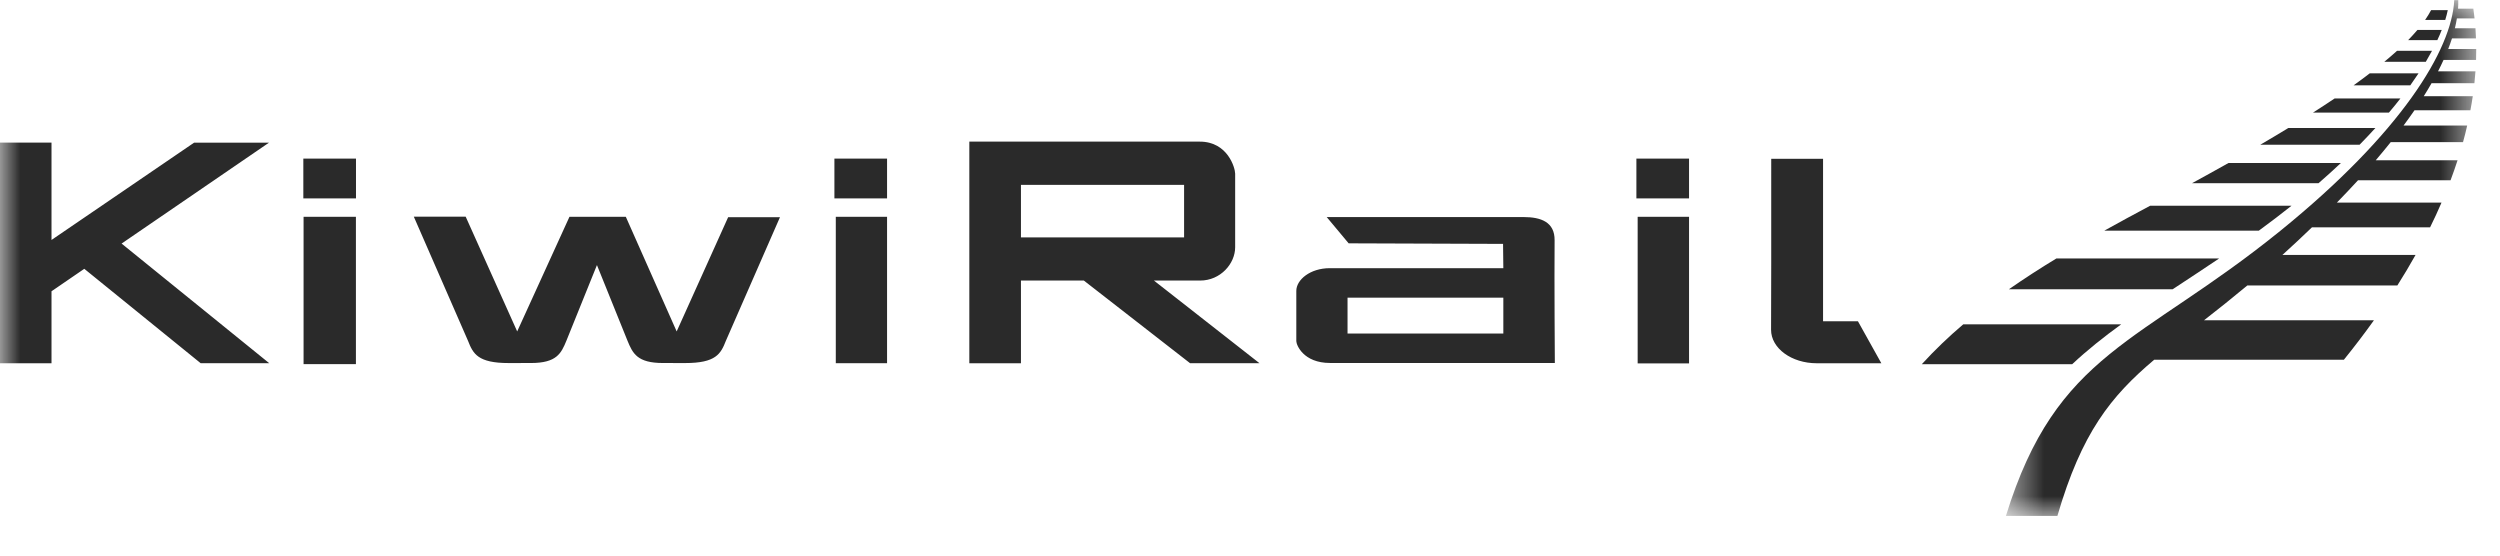
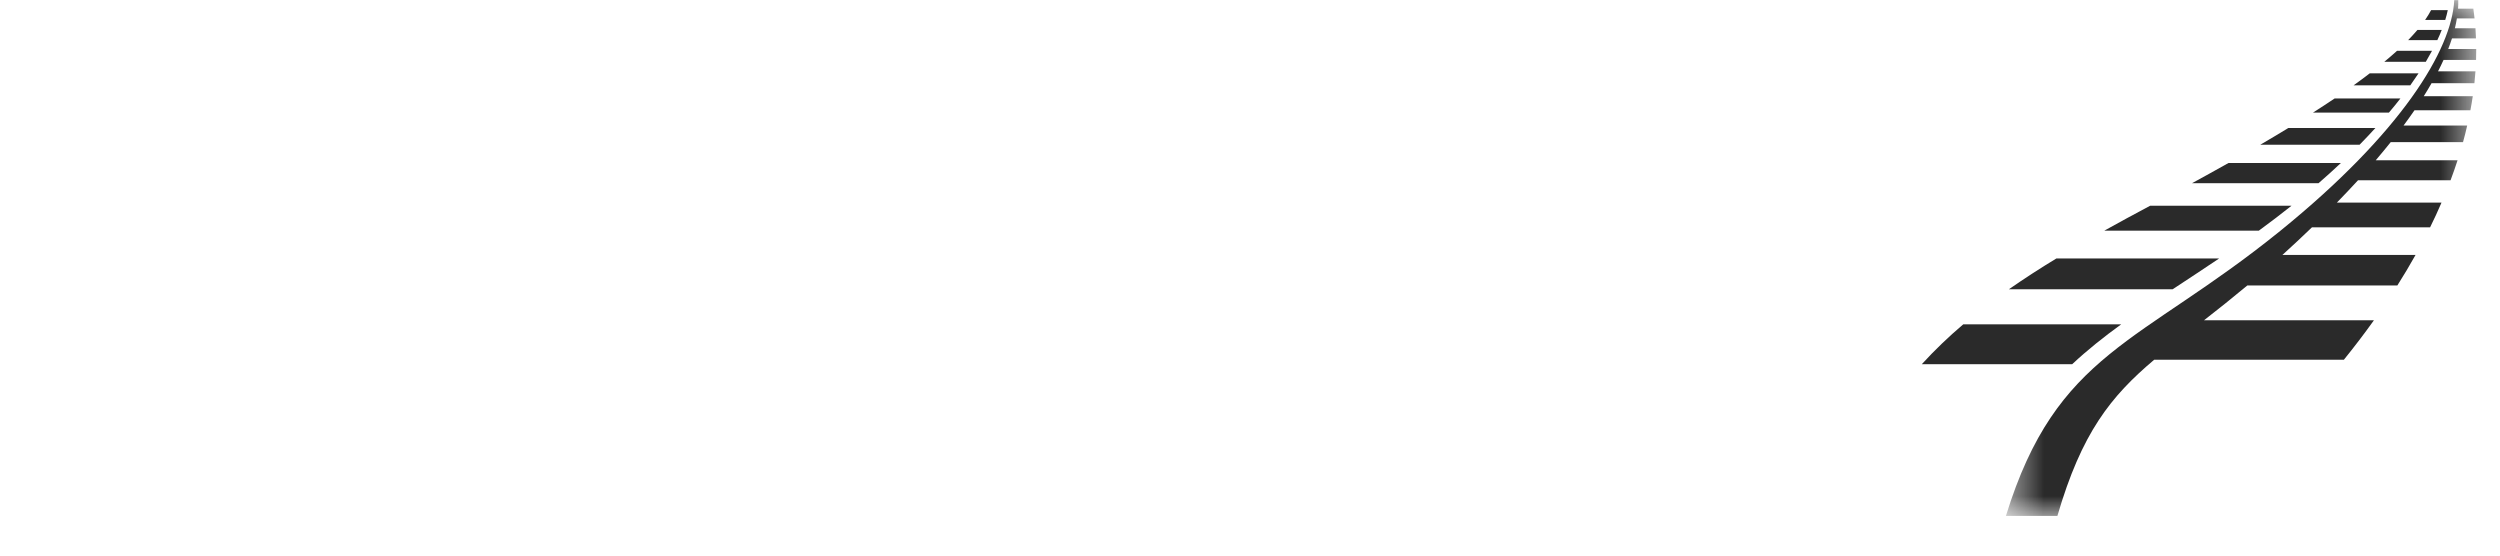
<svg xmlns="http://www.w3.org/2000/svg" width="63" height="14" viewBox="0 0 63 14" fill="none">
  <path fill-rule="evenodd" clip-rule="evenodd" d="M61.113 0.502C61.171 0.418 61.221 0.336 61.264 0.255H61.684C61.668 0.335 61.646 0.417 61.62 0.502H61.113ZM60.685 1.011C60.77 0.924 60.848 0.838 60.919 0.754H61.532C61.5 0.838 61.462 0.923 61.421 1.011H60.685H60.685ZM60.084 1.558C60.198 1.464 60.305 1.371 60.406 1.28H61.287C61.239 1.37 61.186 1.463 61.13 1.558H60.084ZM59.31 2.151C59.447 2.052 59.584 1.951 59.718 1.848H60.947C60.882 1.947 60.812 2.048 60.739 2.151H59.31ZM58.288 2.837C58.477 2.717 58.659 2.598 58.833 2.481H60.491C60.4 2.598 60.303 2.717 60.201 2.837H58.288ZM56.958 3.648C57.202 3.506 57.437 3.365 57.665 3.226H59.86C59.729 3.369 59.596 3.51 59.461 3.648H56.958ZM55.24 4.616C55.547 4.448 55.854 4.279 56.159 4.107H58.991C58.807 4.28 58.619 4.45 58.428 4.616H55.24ZM53.028 5.813C53.412 5.599 53.797 5.39 54.185 5.184H57.747C57.488 5.39 57.225 5.591 56.958 5.786L56.922 5.813H53.028H53.028ZM50.623 7.29C51.014 7.019 51.413 6.76 51.82 6.514H55.921C55.517 6.787 55.126 7.042 54.75 7.29H50.623ZM48.43 9.177C48.756 8.821 49.105 8.486 49.473 8.174H53.453C53.017 8.49 52.605 8.817 52.22 9.177H48.43Z" fill="#2A2A2A" />
  <mask id="mask0_1585_3269" style="mask-type:alpha" maskUnits="userSpaceOnUse" x="50" y="0" width="13" height="14">
    <path d="M50.549 0.004H62.401V13.002H50.549V0.004Z" fill="white" />
  </mask>
  <g mask="url(#mask0_1585_3269)">
    <path fill-rule="evenodd" clip-rule="evenodd" d="M50.549 13.002C51.827 8.854 53.924 8.682 57.459 5.821C60.511 3.35 61.789 1.25 61.847 0.003H61.948C61.95 0.073 61.948 0.145 61.943 0.218H62.328C62.34 0.3 62.35 0.381 62.359 0.463H61.914C61.901 0.545 61.884 0.628 61.863 0.713H62.382C62.387 0.797 62.392 0.882 62.395 0.968H61.79C61.762 1.055 61.73 1.144 61.695 1.234H62.401C62.401 1.326 62.4 1.418 62.397 1.51H61.578C61.534 1.607 61.487 1.703 61.438 1.798H62.382C62.375 1.898 62.366 1.998 62.355 2.097H61.275C61.214 2.205 61.148 2.314 61.078 2.425H62.314C62.296 2.543 62.277 2.661 62.254 2.779H60.845C60.755 2.909 60.663 3.038 60.569 3.164H62.173C62.142 3.304 62.106 3.444 62.068 3.582H60.246C60.123 3.736 59.997 3.888 59.869 4.038H61.931C61.876 4.207 61.817 4.376 61.754 4.543H59.422C59.252 4.728 59.075 4.915 58.889 5.106H61.526C61.436 5.316 61.34 5.524 61.238 5.729H58.261C58.024 5.958 57.776 6.189 57.517 6.424H60.872C60.726 6.685 60.573 6.941 60.413 7.194H56.632C56.274 7.492 55.91 7.785 55.541 8.071H59.823C59.581 8.409 59.328 8.741 59.066 9.065H54.286C53.188 9.992 52.456 10.909 51.846 13.002H50.549Z" fill="#2A2A2A" />
  </g>
  <mask id="mask1_1585_3269" style="mask-type:alpha" maskUnits="userSpaceOnUse" x="0" y="0" width="63" height="13">
    <path d="M0 13H62.449V0H0V13Z" fill="white" />
  </mask>
  <g mask="url(#mask1_1585_3269)">
-     <path fill-rule="evenodd" clip-rule="evenodd" d="M41.237 4.999H42.564V3.997H41.237V4.999ZM21.027 4.999H22.354V3.997H21.027V4.999H21.027ZM7.645 4.999H8.971V3.997H7.644V4.999H7.645ZM29.079 7.07L31.738 9.152H29.989L27.313 7.07H25.728V9.154H24.427V3.568L30.235 3.569C30.941 3.569 31.126 4.236 31.126 4.377V6.231C31.126 6.642 30.759 7.07 30.243 7.07H29.079ZM25.728 5.982H29.839V4.658H25.728V5.982ZM45.941 4.001V8.096H46.82L47.41 9.154H45.782C45.146 9.154 44.631 8.776 44.631 8.311C44.631 8.311 44.64 5.292 44.635 4.001H45.941H45.941ZM17.052 8.352L18.349 5.474H19.655L18.291 8.591C18.163 8.916 18.043 9.149 17.267 9.149L16.707 9.148C16.059 9.148 15.944 8.907 15.811 8.582L15.043 6.68L14.275 8.582C14.142 8.907 14.027 9.148 13.379 9.148L12.819 9.149C12.043 9.149 11.922 8.916 11.795 8.591L10.428 5.46H11.735L13.033 8.352L14.35 5.464H15.771L17.052 8.352ZM33.958 8.405H37.884V7.501H33.958V8.405ZM34.684 6.758H37.884L37.877 6.146L33.986 6.132L33.433 5.47H38.395C38.832 5.47 39.181 5.595 39.176 6.056C39.167 7.067 39.182 9.148 39.182 9.148L33.518 9.147C32.844 9.147 32.667 8.692 32.667 8.596V7.331C32.667 7.049 33.018 6.758 33.51 6.758L34.684 6.758V6.758ZM7.65 9.176H8.969V5.463H7.65V9.176H7.65ZM21.062 9.152H22.354V5.463H21.062V9.152ZM41.269 9.157H42.564V5.463H41.269V9.157ZM3.064 6.138L6.784 9.152H5.056L2.124 6.774L1.298 7.34V9.154H0V3.594H1.298V6.047L4.89 3.596H6.777L3.064 6.138L3.064 6.138Z" fill="#2A2A2A" />
-   </g>
+     </g>
</svg>